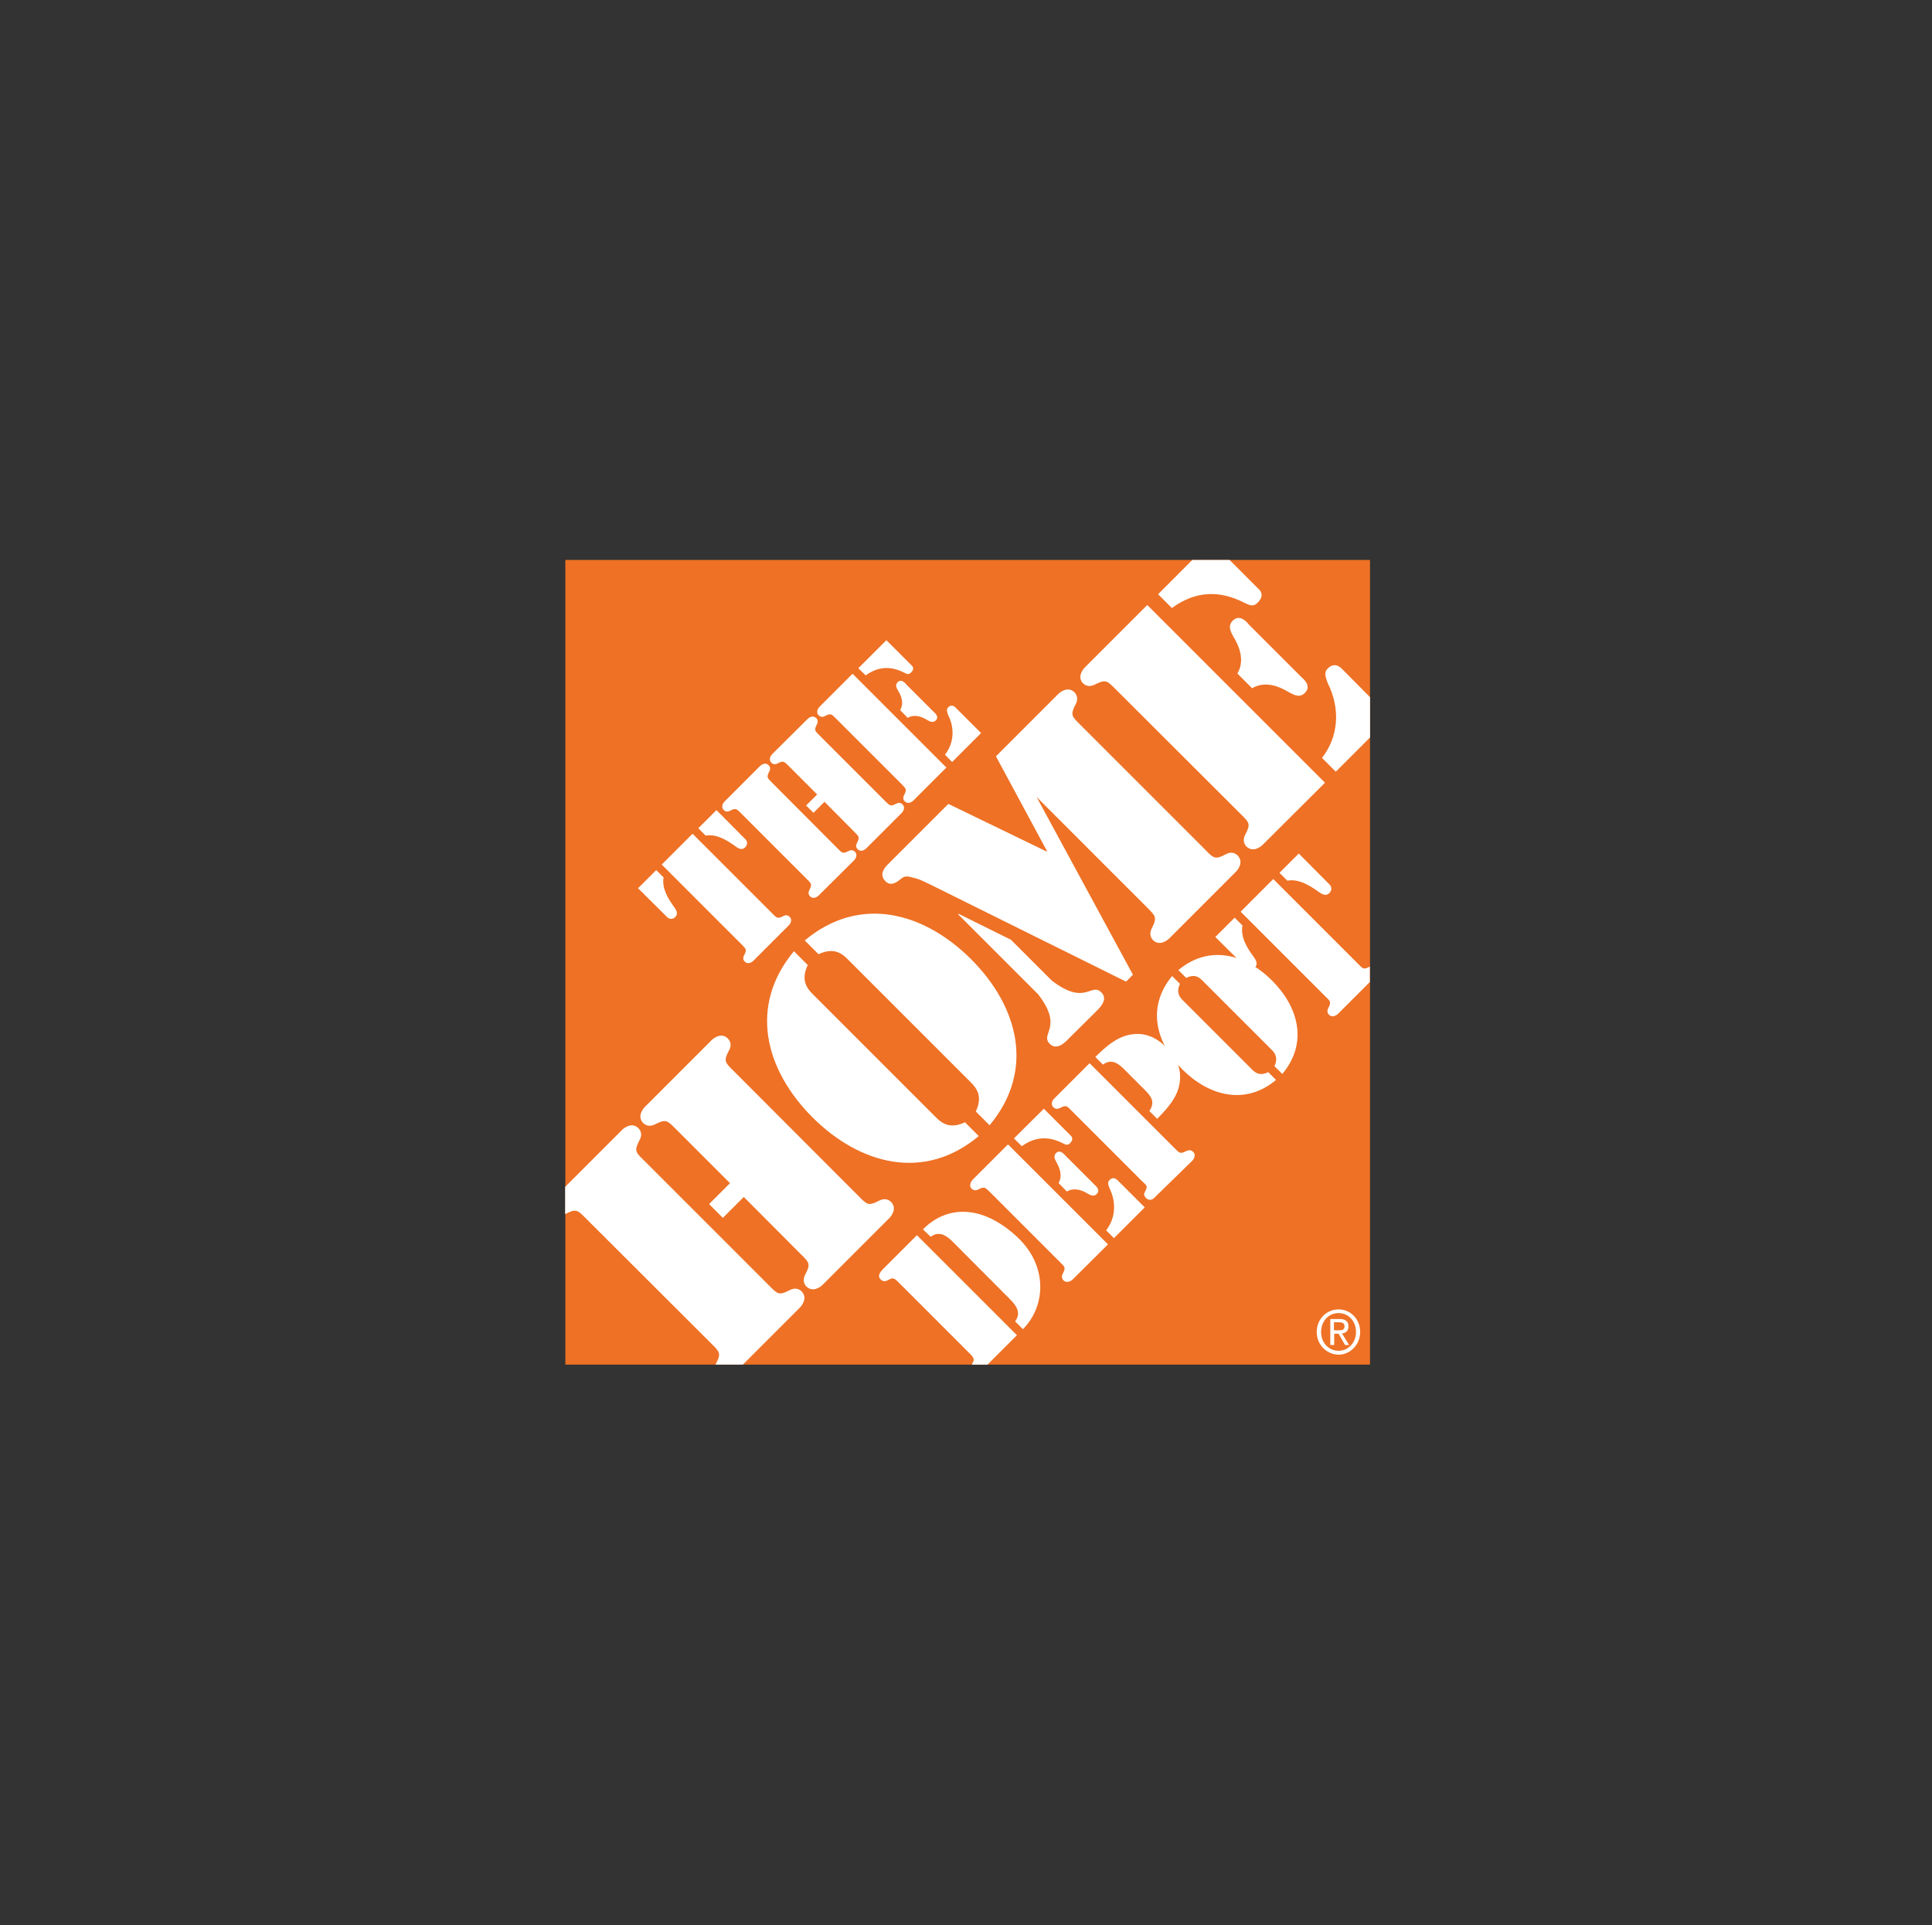
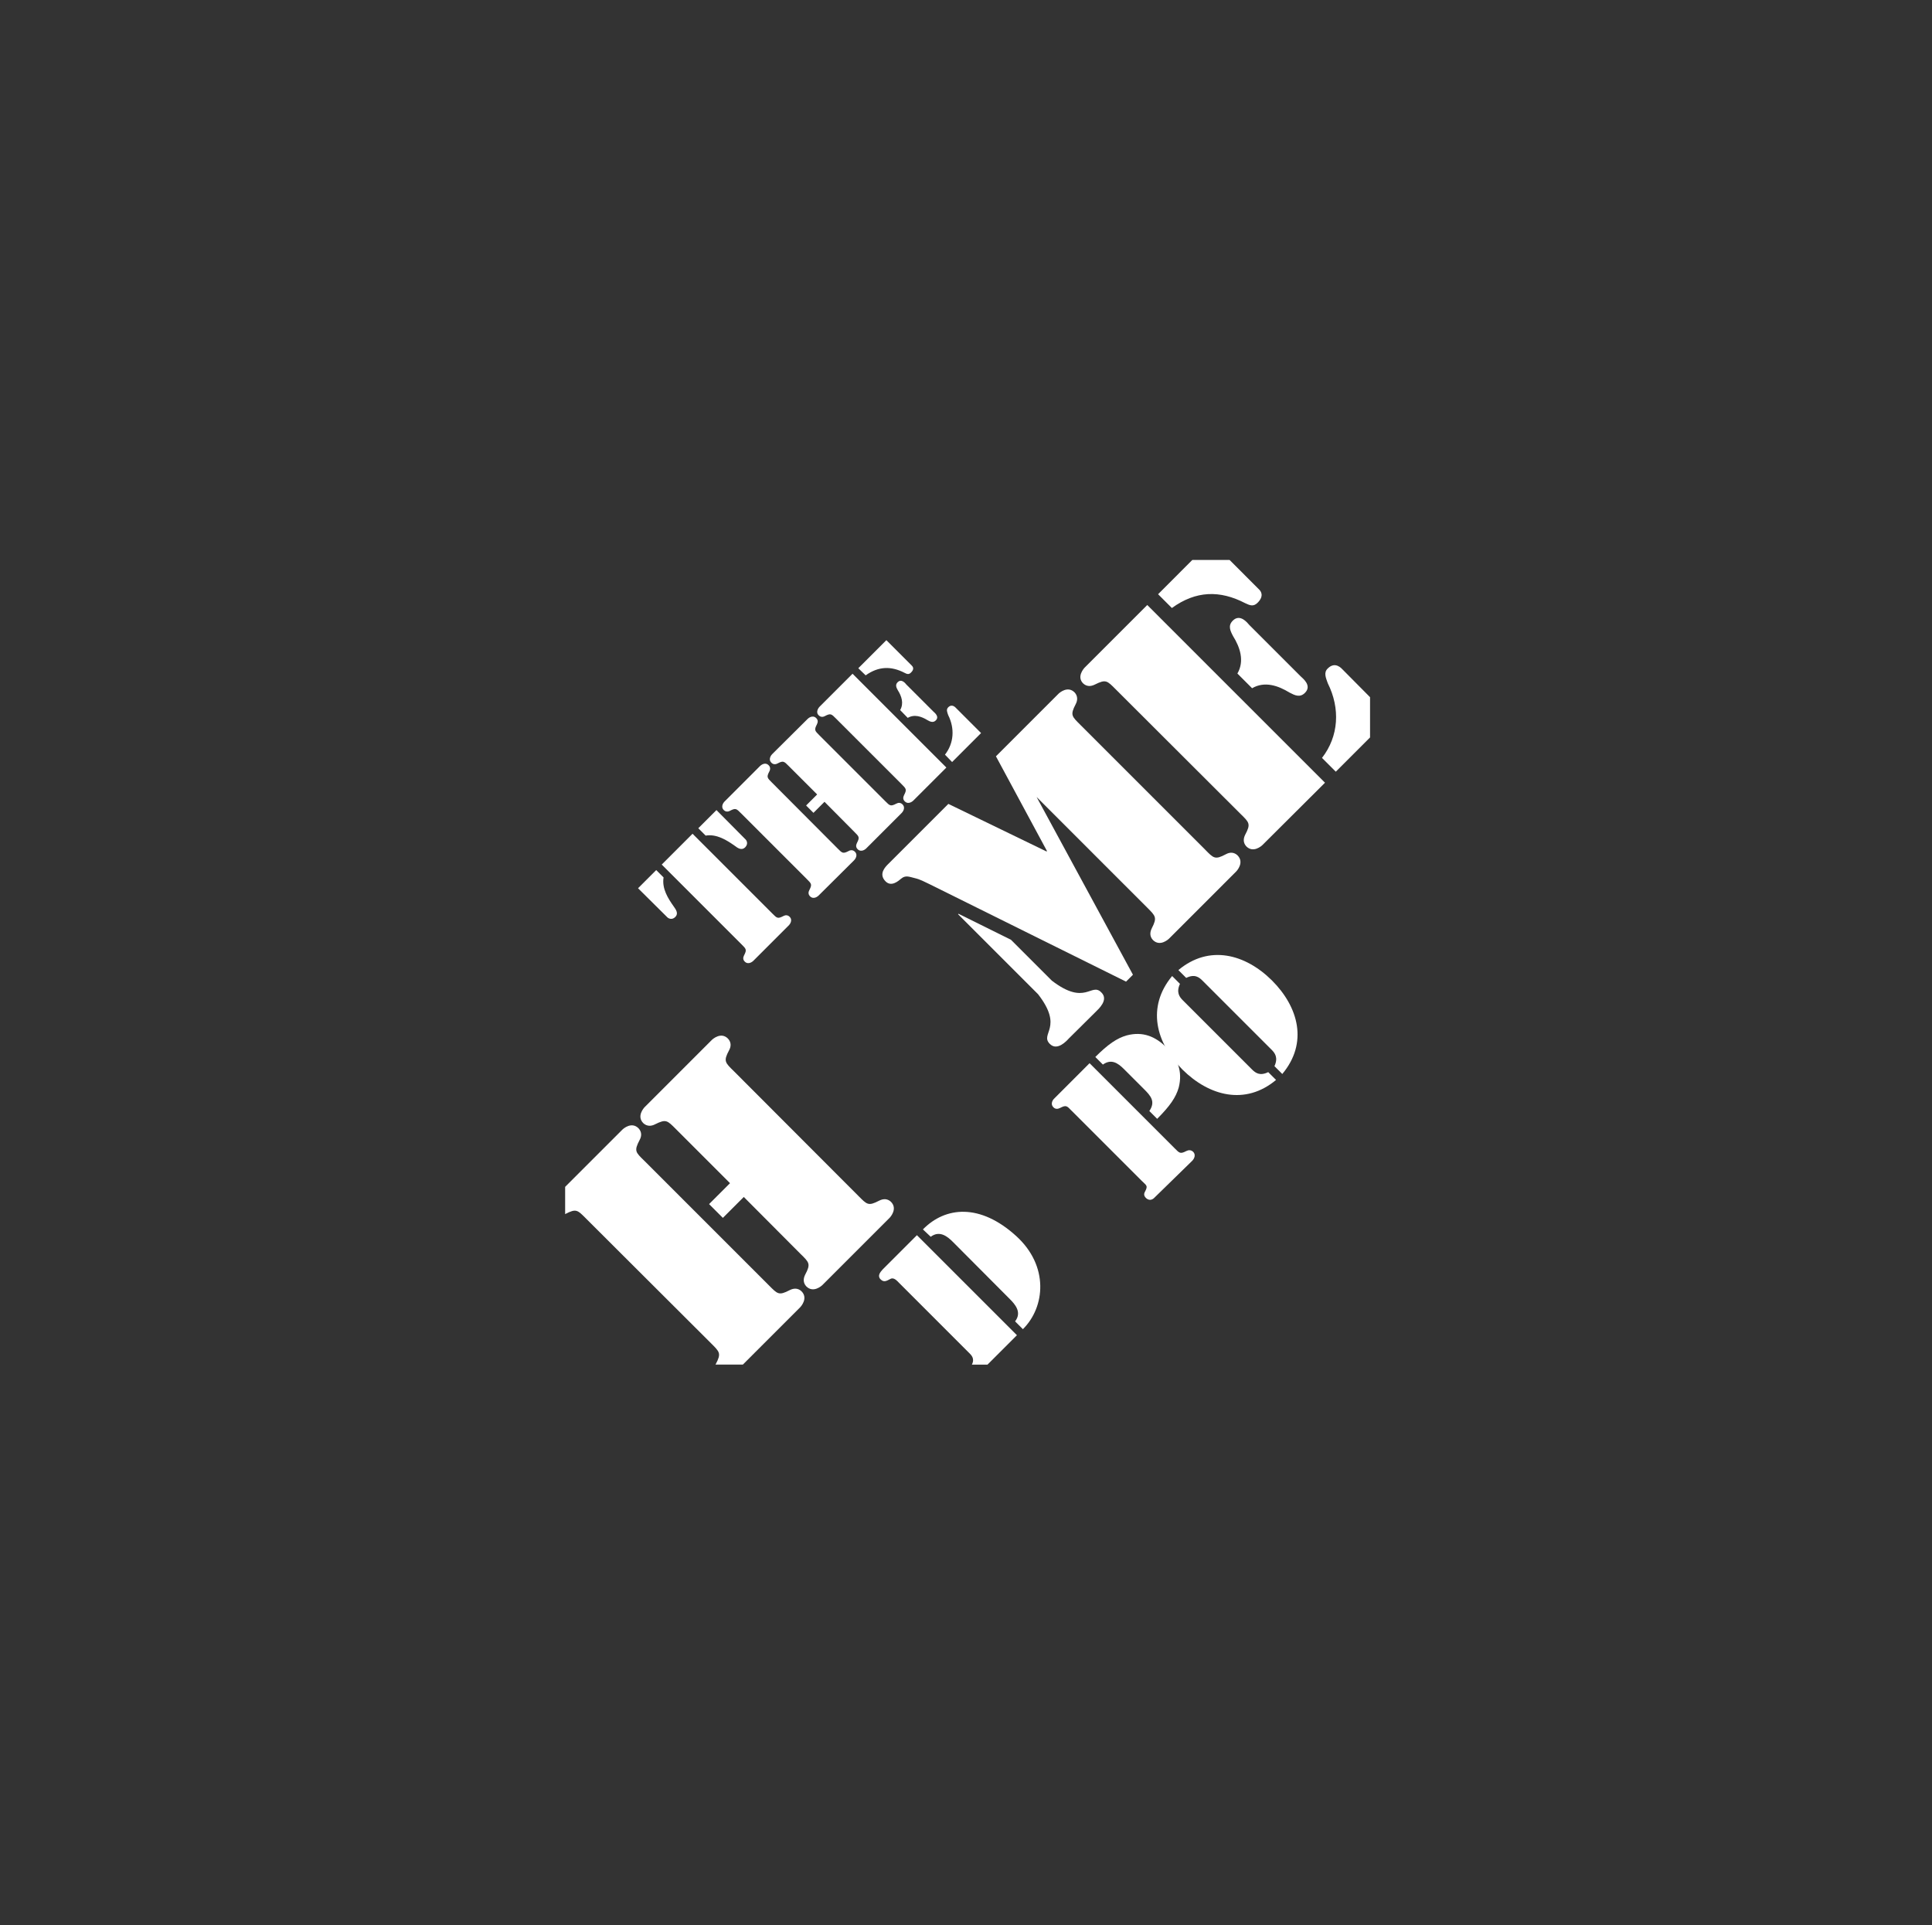
<svg xmlns="http://www.w3.org/2000/svg" width="281" height="280" viewBox="0 0 281 280" fill="none">
  <rect x="0" y="0" width="281" height="280" fill="#333333" stroke="none" />
-   <path d="M82.226 81.444H199.262V198.479H82.226V81.444Z" fill="#EE7125" />
  <path d="M108.181 174.096L105.137 177.139L103.132 175.134L106.175 172.091L98.317 164.232C97.045 162.961 96.878 162.727 95.273 163.53C94.704 163.832 94.07 163.832 93.567 163.363C92.564 162.359 93.634 161.157 93.769 161.022L103.532 151.258C103.667 151.126 104.87 150.056 105.873 151.057C106.342 151.558 106.374 152.161 106.04 152.763C105.203 154.334 105.439 154.535 106.742 155.806L124.833 173.929C126.105 175.2 126.271 175.468 127.877 174.631C128.478 174.329 129.079 174.329 129.582 174.798C130.586 175.802 129.516 177.004 129.381 177.139L119.618 186.903C119.483 187.038 118.28 188.106 117.276 187.104C116.808 186.603 116.808 186 117.109 185.398C117.946 183.827 117.711 183.626 116.407 182.355L108.181 174.096ZM108.048 198.473H104.069C104.069 198.438 104.104 198.438 104.104 198.406C104.941 196.835 104.673 196.634 103.402 195.363L85.274 177.274C84.003 176.003 83.836 175.735 82.231 176.572C82.231 176.572 82.197 176.572 82.197 176.607V172.628L90.522 164.303C90.657 164.17 91.859 163.1 92.863 164.102C93.332 164.602 93.364 165.206 93.03 165.807C92.193 167.413 92.429 167.579 93.732 168.851L111.823 186.942C113.094 188.213 113.261 188.481 114.866 187.644C115.468 187.342 116.069 187.342 116.572 187.811C117.576 188.814 116.506 190.017 116.371 190.152L108.046 198.477L108.048 198.473Z" fill="white" />
  <path d="M157.769 97.093L166.865 87.997L192.714 113.846L183.618 122.908C183.485 123.04 182.28 124.11 181.277 123.109C180.808 122.608 180.808 122.004 181.11 121.403C181.947 119.832 181.711 119.631 180.408 118.36L162.285 100.269C161.013 98.998 160.847 98.764 159.241 99.567C158.64 99.869 158.039 99.869 157.536 99.4C156.566 98.43 157.636 97.225 157.769 97.093ZM173.418 81.444H178.835L183.149 85.759C183.316 85.925 183.952 86.627 182.916 87.665C182.315 88.267 181.812 88.066 181.11 87.732C177.431 85.825 173.953 85.894 170.443 88.434L168.438 86.428L173.418 81.444ZM199.267 101.407V107.259L194.285 112.241L192.279 110.236C194.721 107.092 194.955 103.047 193.116 99.368C192.849 98.6 192.481 97.829 193.116 97.228C194.221 96.123 195.156 97.262 195.291 97.395L199.269 101.407H199.267ZM179.973 97.964C181.043 96.126 180.341 94.118 179.338 92.513C178.937 91.745 178.569 91.008 179.303 90.272C180.373 89.202 181.443 90.606 181.711 90.908L189.167 98.364C189.435 98.632 190.873 99.702 189.803 100.772C189.067 101.508 188.333 101.14 187.562 100.738C185.923 99.734 183.952 99.032 182.111 100.102L179.971 97.962L179.973 97.964Z" fill="white" />
-   <path d="M147.906 194.204L143.625 198.485H141.352C141.419 198.352 141.485 198.217 141.554 198.05C141.821 197.582 141.252 197.081 140.952 196.779L130.786 186.613C130.485 186.311 130.018 185.744 129.515 186.012C128.98 186.279 128.58 186.581 128.077 186.078C127.576 185.577 128.011 185.042 128.379 184.64L133.361 179.658L147.908 194.204H147.906Z" fill="white" />
-   <path d="M180.443 132.603L185.192 127.854L197.53 140.192C198.232 140.928 198.332 141.061 199.235 140.592V142.833L194.587 147.481C194.521 147.547 193.819 148.149 193.284 147.582C193.016 147.314 193.016 146.946 193.183 146.647C193.652 145.743 193.517 145.643 192.783 144.941L180.445 132.603H180.443ZM193.416 128.69C193.483 128.757 193.917 129.326 193.35 129.893C192.815 130.428 192.214 130.026 191.71 129.66C190.508 128.823 188.935 127.787 187.229 128.089L186.093 126.953L188.9 124.145L193.414 128.693L193.416 128.69ZM176.764 136.282L179.571 133.474L180.708 134.61C180.406 136.348 181.41 137.887 182.279 139.092C182.647 139.593 183.047 140.196 182.512 140.731C181.942 141.301 181.375 140.898 181.309 140.798L176.761 136.284L176.764 136.282Z" fill="white" />
-   <path d="M117.482 140.362C116.447 142.568 117.35 143.739 118.219 144.608L136.108 162.498C136.977 163.367 138.148 164.27 140.354 163.234L142.36 165.239C134.4 171.893 125.071 169.385 118.184 162.53C111.295 155.64 108.821 146.346 115.475 138.354L117.48 140.36L117.482 140.362ZM141.925 161.663C142.961 159.457 142.058 158.286 141.189 157.417L123.299 139.527C122.43 138.658 121.26 137.755 119.053 138.791L117.048 136.786C125.007 130.132 134.336 132.64 141.223 139.495C148.113 146.385 150.587 155.679 143.933 163.671L141.928 161.665L141.925 161.663Z" fill="white" />
+   <path d="M147.906 194.204L143.625 198.485H141.352C141.821 197.582 141.252 197.081 140.952 196.779L130.786 186.613C130.485 186.311 130.018 185.744 129.515 186.012C128.98 186.279 128.58 186.581 128.077 186.078C127.576 185.577 128.011 185.042 128.379 184.64L133.361 179.658L147.908 194.204H147.906Z" fill="white" />
  <path d="M180 124.415C179.499 123.947 178.896 123.915 178.294 124.249C176.723 125.085 176.522 124.85 175.251 123.547L157.16 105.456C155.889 104.184 155.621 104.017 156.458 102.412C156.76 101.843 156.76 101.21 156.291 100.707C155.287 99.703 154.085 100.773 153.95 100.908L144.854 110.004L152.278 123.78L152.212 123.846L137.933 116.925L129.171 125.687C128.771 126.087 127.733 127.125 128.803 128.195C129.64 129.032 130.641 128.161 131.075 127.795C131.711 127.26 132.246 127.527 133.081 127.729C133.817 127.896 134.485 128.264 135.187 128.597L163.777 142.776L164.781 141.772L150.769 115.923L166.821 131.975C168.092 133.246 168.325 133.445 167.523 135.018C167.221 135.619 167.221 136.221 167.689 136.724C168.693 137.728 169.896 136.657 170.031 136.523L179.794 126.759C179.927 126.627 180.997 125.422 179.996 124.418L180 124.415Z" fill="white" />
  <path d="M152.991 142.641L147.04 136.689L139.416 132.91L139.35 132.976L150.986 144.612C154.766 149.494 151.187 150.331 152.692 151.835C153.762 152.905 155.1 151.435 155.468 151.033L159.414 147.121C159.782 146.752 161.287 145.415 160.183 144.345C158.712 142.84 157.875 146.384 152.994 142.639L152.991 142.641Z" fill="white" />
  <path d="M134.234 178.816C137.51 175.474 142.558 175.005 147.807 179.785C152.588 184.131 152.021 190.117 148.776 193.326L147.64 192.19C148.676 190.853 147.606 189.682 146.872 188.946L138.614 180.654C137.878 179.918 136.708 178.882 135.37 179.886L134.234 178.816Z" fill="white" />
-   <path d="M141.487 171.564L146.604 166.446L161.151 180.993L156.002 186.11C155.936 186.177 155.234 186.778 154.664 186.211C154.397 185.943 154.397 185.575 154.564 185.276C155.032 184.373 154.897 184.272 154.164 183.57L143.998 173.404C143.261 172.702 143.195 172.535 142.292 173.004C141.958 173.171 141.624 173.171 141.322 172.903C140.787 172.334 141.423 171.632 141.489 171.566L141.487 171.564ZM147.473 165.577L151.82 161.263L155.766 165.209C155.867 165.31 156.201 165.71 155.634 166.279C155.3 166.613 154.998 166.513 154.63 166.314C152.556 165.244 150.617 165.278 148.612 166.714L147.475 165.577H147.473ZM160.881 178.954C162.253 177.182 162.386 174.906 161.382 172.835C161.215 172.4 161.014 171.998 161.382 171.632C162.018 170.996 162.518 171.666 162.619 171.733L166.497 175.611L162.015 180.092L160.879 178.956L160.881 178.954ZM153.96 172.064C154.561 171.029 154.161 169.924 153.626 168.989C153.393 168.554 153.192 168.12 153.592 167.718C154.193 167.116 154.795 167.919 154.964 168.086L159.178 172.3C159.345 172.467 160.113 173.068 159.512 173.672C159.109 174.072 158.675 173.873 158.24 173.637C157.337 173.068 156.201 172.702 155.165 173.304L153.962 172.067L153.96 172.064Z" fill="white" />
  <path d="M159.308 153.737C161.146 151.899 162.452 150.996 163.89 150.593C166.197 149.992 168.035 150.726 169.675 152.365C171.314 154.005 172.016 155.843 171.447 158.15C171.047 159.588 170.176 160.86 168.303 162.732L167.166 161.596C168.102 160.224 167.368 159.389 166.398 158.42L163.455 155.477C162.587 154.608 161.617 153.973 160.412 154.842L159.308 153.737ZM155.864 161.562C155.162 160.825 155.062 160.693 154.158 161.162C153.825 161.328 153.491 161.328 153.223 161.061C152.654 160.492 153.258 159.824 153.356 159.758L158.473 154.64L170.845 167.013C171.547 167.715 171.648 167.882 172.551 167.413C172.885 167.246 173.219 167.246 173.521 167.513C174.09 168.083 173.486 168.75 173.42 168.817L167.836 174.268C167.77 174.334 167.235 174.803 166.666 174.234C166.398 173.966 166.332 173.664 166.533 173.33C167.002 172.427 166.766 172.462 166.032 171.725L155.866 161.559L155.864 161.562Z" fill="white" />
  <path d="M171.619 143.1C171.05 144.337 171.553 145.007 172.02 145.474L182.085 155.539C182.586 156.04 183.221 156.543 184.458 155.939L185.595 157.075C181.113 160.821 175.863 159.417 171.985 155.571C168.107 151.693 166.735 146.475 170.481 141.962L171.617 143.098L171.619 143.1ZM185.364 155.072C185.933 153.835 185.43 153.165 184.964 152.699L174.898 142.634C174.398 142.133 173.762 141.63 172.525 142.234L171.389 141.097C175.87 137.352 181.12 138.756 184.998 142.602C188.876 146.48 190.282 151.698 186.502 156.211L185.366 155.075L185.364 155.072Z" fill="white" />
  <path d="M96.247 125.749L100.728 121.267L112.332 132.871C113 133.539 113.1 133.674 113.937 133.239C114.239 133.072 114.573 133.073 114.841 133.34C115.376 133.875 114.806 134.511 114.74 134.577L109.556 139.761C109.49 139.827 108.854 140.396 108.319 139.861C108.052 139.594 108.052 139.292 108.219 138.958C108.653 138.121 108.521 138.023 107.851 137.353L96.247 125.749ZM108.452 122.104C108.518 122.17 108.921 122.673 108.386 123.24C107.885 123.741 107.316 123.375 106.847 123.007C105.71 122.205 104.238 121.269 102.633 121.537L101.563 120.467L104.204 117.826L108.45 122.106L108.452 122.104ZM92.803 129.192L95.444 126.551L96.514 127.621C96.247 129.261 97.182 130.697 97.984 131.835C98.318 132.304 98.721 132.871 98.218 133.374C97.683 133.909 97.147 133.507 97.081 133.441L92.801 129.195L92.803 129.192Z" fill="white" />
  <path d="M121.827 123.411C122.495 124.078 122.596 124.213 123.433 123.779C123.734 123.612 124.068 123.612 124.336 123.879C124.871 124.414 124.301 125.05 124.235 125.116L119.052 130.266C118.985 130.332 118.35 130.901 117.815 130.366C117.547 130.099 117.547 129.765 117.714 129.463C118.148 128.626 118.016 128.528 117.346 127.858L107.781 118.293C107.114 117.626 107.013 117.491 106.176 117.925C105.874 118.092 105.541 118.092 105.273 117.825C104.738 117.29 105.307 116.654 105.374 116.588L110.557 111.404C110.623 111.338 111.259 110.768 111.794 111.304C112.062 111.571 112.062 111.905 111.895 112.207C111.46 113.044 111.593 113.142 112.263 113.812L121.827 123.408V123.411ZM119.92 116.622L118.315 118.227L117.245 117.157L118.85 115.552L114.705 111.406C114.037 110.739 113.937 110.604 113.1 111.038C112.798 111.205 112.464 111.205 112.197 110.938C111.662 110.403 112.231 109.767 112.297 109.701L117.481 104.551C117.547 104.485 118.183 103.916 118.718 104.451C118.985 104.718 118.985 105.02 118.818 105.354C118.384 106.191 118.517 106.289 119.186 106.959L128.751 116.524C129.419 117.191 129.519 117.326 130.356 116.892C130.658 116.725 130.992 116.725 131.259 116.992C131.794 117.527 131.225 118.163 131.159 118.229L125.975 123.413C125.909 123.479 125.273 124.049 124.738 123.514C124.471 123.246 124.471 122.944 124.638 122.61C125.072 121.773 124.939 121.675 124.269 121.005L119.923 116.624L119.92 116.622Z" fill="white" />
  <path d="M119.185 102.809L124 97.994L137.644 111.638L132.828 116.453C132.762 116.519 132.126 117.089 131.591 116.554C131.324 116.286 131.324 115.984 131.491 115.65C131.925 114.814 131.793 114.715 131.123 114.045L121.592 104.515C120.925 103.847 120.824 103.713 119.987 104.147C119.685 104.314 119.352 104.314 119.084 104.046C118.549 103.546 119.118 102.876 119.185 102.809ZM124.837 97.191L128.916 93.112L132.627 96.823C132.728 96.924 133.062 97.292 132.494 97.827C132.193 98.129 131.925 98.06 131.559 97.861C129.62 96.858 127.78 96.892 125.907 98.229L124.837 97.194V97.191ZM137.442 109.765C138.746 108.093 138.881 105.953 137.911 104.014C137.779 103.614 137.577 103.212 137.911 102.878C138.481 102.309 138.981 102.912 139.048 102.979L142.692 106.623L138.478 110.837L137.442 109.767V109.765ZM130.921 103.278C131.491 102.309 131.123 101.239 130.588 100.402C130.354 100.001 130.187 99.599 130.553 99.231C131.123 98.662 131.69 99.398 131.825 99.565L135.771 103.511C135.904 103.644 136.674 104.213 136.105 104.783C135.737 105.151 135.302 104.984 134.902 104.748C134.033 104.213 132.995 103.845 132.026 104.414L130.921 103.278Z" fill="white" />
-   <path d="M191.512 193.727C191.512 191.855 192.95 190.451 194.687 190.451C196.425 190.451 197.831 191.855 197.831 193.727C197.831 195.599 196.361 197.037 194.687 197.037C192.982 197.003 191.512 195.634 191.512 193.727ZM194.687 196.468C196.091 196.468 197.227 195.298 197.227 193.727C197.227 192.156 196.123 190.986 194.687 190.986C193.252 190.986 192.148 192.156 192.148 193.727C192.148 195.298 193.252 196.468 194.687 196.468ZM194.02 195.631H193.485V191.852H194.857C195.693 191.852 196.128 192.186 196.128 192.922C196.128 193.59 195.728 193.892 195.193 193.958L196.228 195.629H195.627L194.692 193.99H194.056V195.629H194.022L194.02 195.631ZM194.687 193.492C195.156 193.492 195.556 193.457 195.556 192.89C195.556 192.422 195.156 192.321 194.754 192.321H194.018V193.492H194.685H194.687Z" fill="white" />
</svg>